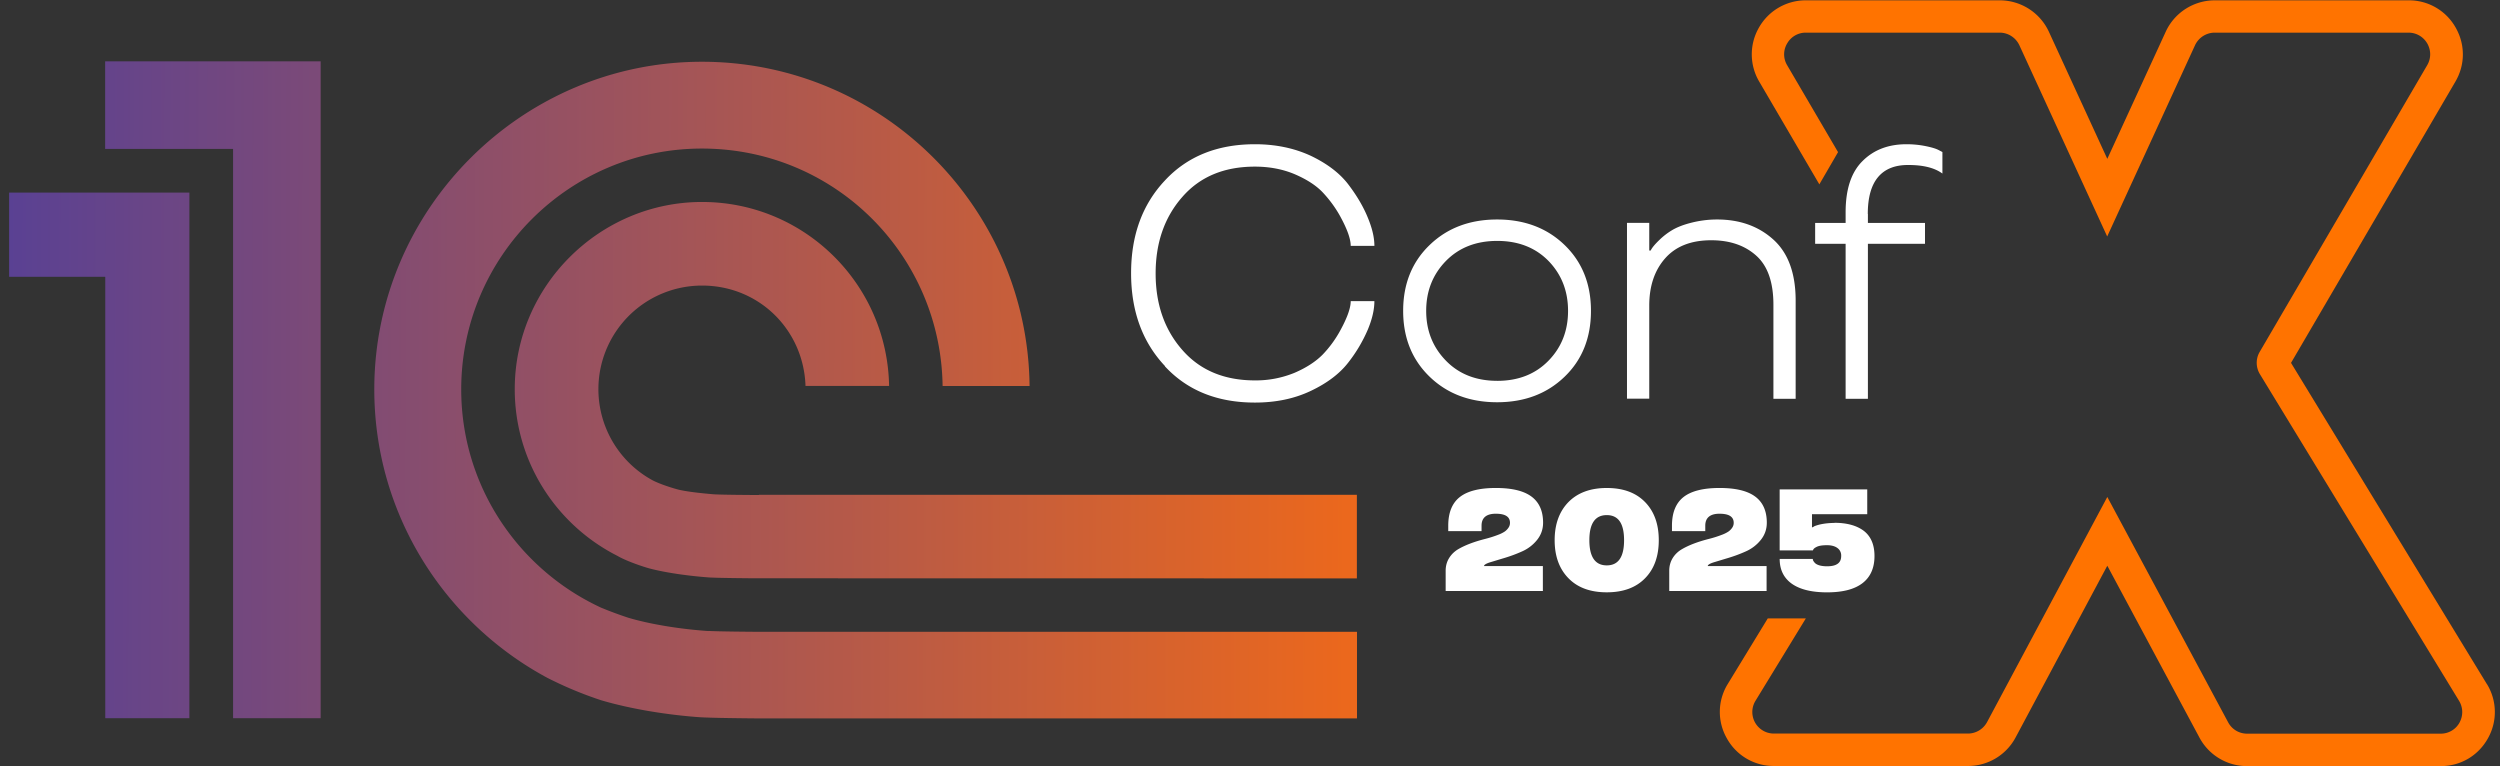
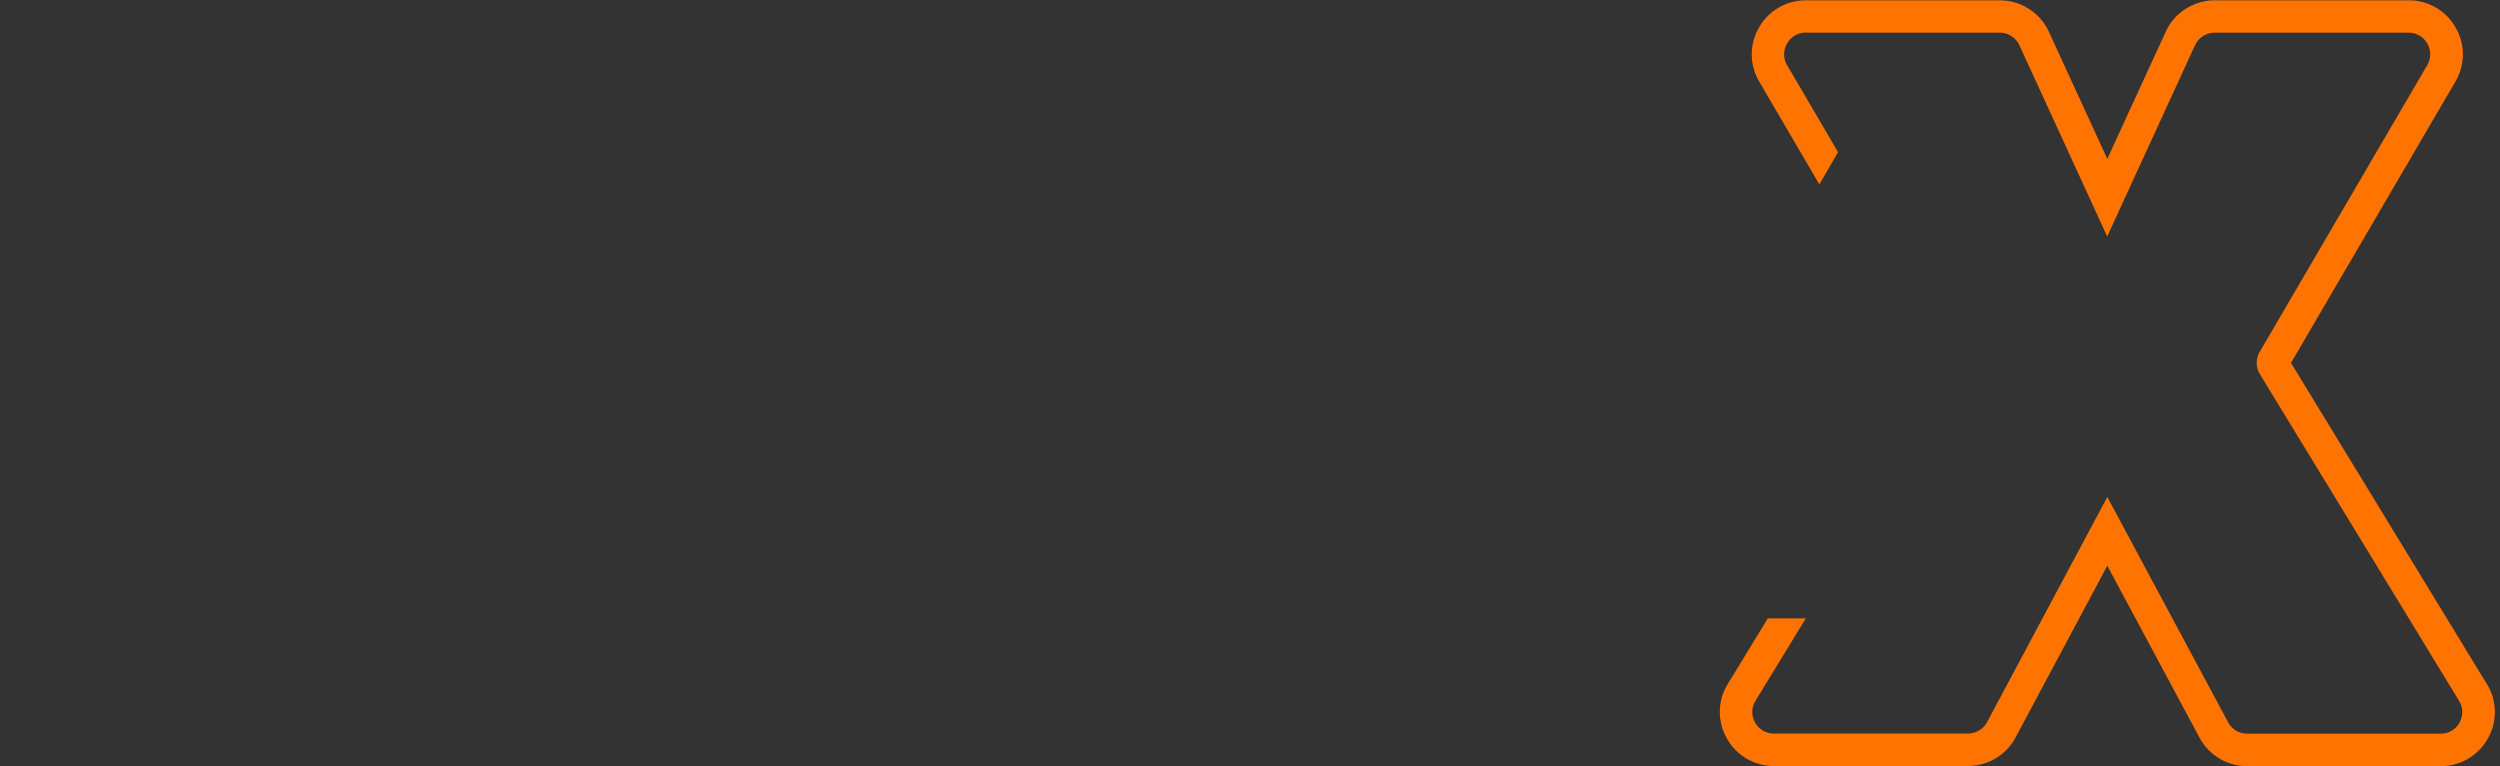
<svg xmlns="http://www.w3.org/2000/svg" width="137" height="42" fill="none">
  <rect width="100%" height="100%" fill="#333333" stroke="none" />
  <path d="M136.279 37.485l-10.731-17.599 9.007-15.412c.545-.93.545-2.039.011-2.97a2.93 2.93 0 00-2.571-1.486H121.37c-1.155 0-2.21.675-2.69 1.724l-3.2 6.963-3.2-6.963a2.968 2.968 0 00-2.69-1.724H98.966a2.945 2.945 0 00-2.572 1.487 2.94 2.94 0 00.012 2.969l3.294 5.629 1.025-1.766-2.79-4.764a1.16 1.16 0 010-1.191 1.167 1.167 0 011.025-.593h10.624c.462 0 .883.273 1.079.694l4.811 10.476 4.812-10.476a1.193 1.193 0 011.078-.694h10.625c.427 0 .812.226 1.025.593.213.373.213.818 0 1.185l-9.185 15.72c-.219.374-.213.842.012 1.215l10.915 17.902c.225.373.231.817.024 1.197a1.17 1.17 0 01-1.031.604h-10.607c-.439 0-.836-.237-1.043-.628l-6.619-12.343-6.589 12.337c-.207.385-.61.628-1.049.628H97.218a1.18 1.18 0 01-1.014-1.801l2.756-4.51h-2.086l-2.187 3.585a2.915 2.915 0 00-.053 2.993 2.929 2.929 0 002.584 1.51h10.624a2.954 2.954 0 002.613-1.564l5.025-9.41 5.049 9.416a2.954 2.954 0 002.613 1.565h10.607c1.084 0 2.05-.563 2.583-1.511a2.927 2.927 0 00-.053-2.993v.006z" fill="#FF7300" />
-   <path d="M100.53 28.65c.681 0 1.221.149 1.612.445.385.302.58.758.58 1.375 0 .651-.219 1.15-.657 1.487-.439.338-1.085.504-1.938.504s-1.493-.16-1.938-.474c-.438-.315-.663-.765-.663-1.357h1.819v.041c0 .024.023.06.047.1.03.042.065.084.113.12.136.094.344.141.616.141.273 0 .456-.047.587-.142.13-.095.189-.237.189-.426a.499.499 0 00-.207-.433c-.136-.1-.326-.154-.569-.154-.26 0-.45.03-.575.095-.106.053-.166.106-.183.154l-.018.035h-1.82V26.82h4.8v1.357h-3.028v.717h.042s.06-.041.107-.065a2.3 2.3 0 01.379-.107c.213-.041.45-.065.705-.065v-.006zm-3.715 3.738h-5.34v-1.114c0-.26.066-.492.19-.693.125-.201.297-.367.516-.492.367-.213.847-.397 1.44-.55a6.161 6.161 0 00.8-.256c.13-.053.237-.112.314-.166a.816.816 0 00.195-.207.462.462 0 00.077-.26c0-.333-.26-.498-.776-.498-.515 0-.782.219-.782.657v.296h-1.825v-.296c0-.717.213-1.244.64-1.576.42-.326 1.078-.492 1.961-.492s1.529.154 1.956.468c.426.314.64.794.64 1.434 0 .362-.113.676-.332.948a2.16 2.16 0 01-.812.623 7.822 7.822 0 01-.948.355c-.279.083-.545.166-.806.243-.225.071-.338.142-.338.207h3.224v1.352l.006.017zm-6.667-4.876c.504.515.753 1.214.753 2.091 0 .877-.249 1.576-.752 2.086-.504.516-1.203.77-2.098.77-.895 0-1.594-.254-2.098-.77-.504-.515-.758-1.209-.758-2.086 0-.877.255-1.576.758-2.091.504-.51 1.203-.77 2.098-.77.895 0 1.594.254 2.097.77zm-2.097.716c-.634 0-.954.457-.954 1.375 0 .919.32 1.38.954 1.38.634 0 .948-.461.948-1.38 0-.918-.314-1.375-.948-1.375zm-3.491 4.16h-5.338v-1.114c0-.26.065-.492.19-.693.124-.201.295-.367.509-.492.367-.213.847-.397 1.44-.55a6.161 6.161 0 00.8-.256c.13-.053.237-.112.314-.166a.814.814 0 00.195-.207.462.462 0 00.077-.26c0-.333-.26-.498-.776-.498-.515 0-.782.219-.782.657v.296h-1.825v-.296c0-.717.213-1.244.64-1.576.42-.326 1.078-.492 1.961-.492s1.529.154 1.956.468c.426.314.64.794.64 1.434 0 .362-.113.676-.332.948a2.16 2.16 0 01-.812.623 7.823 7.823 0 01-.948.355c-.279.083-.545.166-.806.243-.225.071-.338.142-.338.207h3.224v1.352l.012.017z" fill="#fff" />
-   <path d="M38.82 34.581c-1.427-.095-3.075-.343-4.372-.723a21.295 21.295 0 01-1.505-.557c-4.522-2.091-7.668-6.66-7.668-11.963 0-7.271 5.914-13.197 13.19-13.197 7.277 0 13.09 5.82 13.19 13.013h4.765c-.1-9.819-8.112-17.77-17.955-17.77-9.842 0-17.954 8.052-17.954 17.954 0 6.826 3.84 12.763 9.463 15.797a20.81 20.81 0 002.969 1.239c1.605.474 3.567.794 5.32.924.593.047 2.673.065 3.278.071h32.822v-4.746H41.6c-.433 0-2.34-.018-2.767-.048m2.755-7.448c-.35 0-2.157-.012-2.495-.041-.568-.048-1.392-.13-1.92-.255-.598-.16-1.155-.374-1.41-.51a5.68 5.68 0 012.708-10.672c3.14 0 5.57 2.441 5.671 5.499h4.58c-.094-5.582-4.645-10.08-10.25-10.08-5.606 0-10.264 4.593-10.264 10.258 0 3.994 2.293 7.448 5.63 9.137.515.302 1.48.616 1.753.687.942.25 2.21.415 3.236.492.379.03 2.24.048 2.63.048l32.9.006v-4.58H41.594l-.006.01zm-24.016 12.23h-4.8V8.16h-7.01v-4.8h11.81v35.998zM.5 10.553v4.616h5.268v24.188h4.61V10.553H.5z" fill="url(#paint0_linear_2001_135)" />
-   <path d="M63.839 20.058c-1.233-1.31-1.855-3.005-1.855-5.085s.616-3.768 1.855-5.084c1.226-1.321 2.874-1.985 4.93-1.985 1.137 0 2.157.214 3.063.634.907.433 1.594.96 2.062 1.577.462.61.812 1.202 1.055 1.795.243.58.368 1.102.368 1.564h-1.298c0-.403-.214-.977-.634-1.724a6.562 6.562 0 00-.919-1.227c-.361-.373-.87-.699-1.517-.977-.646-.273-1.374-.415-2.18-.415-1.683 0-3.005.551-3.97 1.653-.978 1.108-1.47 2.507-1.47 4.201 0 1.695.492 3.094 1.47 4.202.971 1.108 2.299 1.659 3.97 1.659a5.57 5.57 0 002.18-.42c.646-.28 1.15-.611 1.517-.979.362-.373.664-.782.919-1.226.42-.747.634-1.322.634-1.719h1.297c0 .463-.118.984-.367 1.577a8.087 8.087 0 01-1.055 1.777c-.474.616-1.161 1.138-2.062 1.565-.894.426-1.914.64-3.063.64-2.062 0-3.704-.664-4.93-1.985v-.018zm14.511.592c-.971-.936-1.457-2.14-1.457-3.615s.486-2.684 1.457-3.614c.966-.93 2.199-1.393 3.692-1.393 1.493 0 2.726.463 3.692 1.393.966.93 1.451 2.133 1.451 3.614 0 1.482-.486 2.69-1.451 3.615-.966.93-2.199 1.393-3.692 1.393-1.493 0-2.726-.463-3.692-1.393zm3.698.22c1.155 0 2.091-.368 2.808-1.103.718-.735 1.073-1.647 1.073-2.732 0-1.084-.356-1.996-1.073-2.737-.716-.729-1.653-1.096-2.808-1.096-1.156 0-2.092.367-2.809 1.096-.723.74-1.084 1.653-1.084 2.737 0 1.085.361 1.991 1.084 2.732.717.735 1.653 1.102 2.809 1.102zm16.355.983h-1.22v-5.155c0-1.221-.309-2.116-.931-2.679-.628-.569-1.452-.853-2.477-.853-1.102 0-1.944.332-2.524.99-.581.657-.872 1.522-.872 2.59v5.101h-1.22v-9.635h1.22v1.517h.078c.065-.142.225-.338.491-.593a3.77 3.77 0 01.67-.515c.273-.166.634-.308 1.084-.42.45-.113.913-.173 1.393-.173 1.244 0 2.275.368 3.087 1.102.812.735 1.22 1.85 1.22 3.342v5.381zm3.958-10.127v.492h3.129v1.144h-3.129v8.491h-1.221v-8.491h-1.67v-1.144h1.67v-.586c0-1.263.309-2.199.931-2.81.616-.615 1.416-.918 2.406-.918.337 0 .675.03 1.007.095.332.065.581.136.746.22l.214.112v1.18c-.427-.315-1.049-.469-1.861-.469-.741-.006-1.298.22-1.671.67-.373.45-.557 1.12-.557 2.014h.006z" fill="#fff" />
  <defs>
    <linearGradient id="paint0_linear_2001_135" x1=".453" y1="21.332" x2="74.303" y2="21.527" gradientUnits="userSpaceOnUse">
      <stop stop-color="#5A4193" />
      <stop offset="1" stop-color="#EC681C" />
    </linearGradient>
  </defs>
</svg>